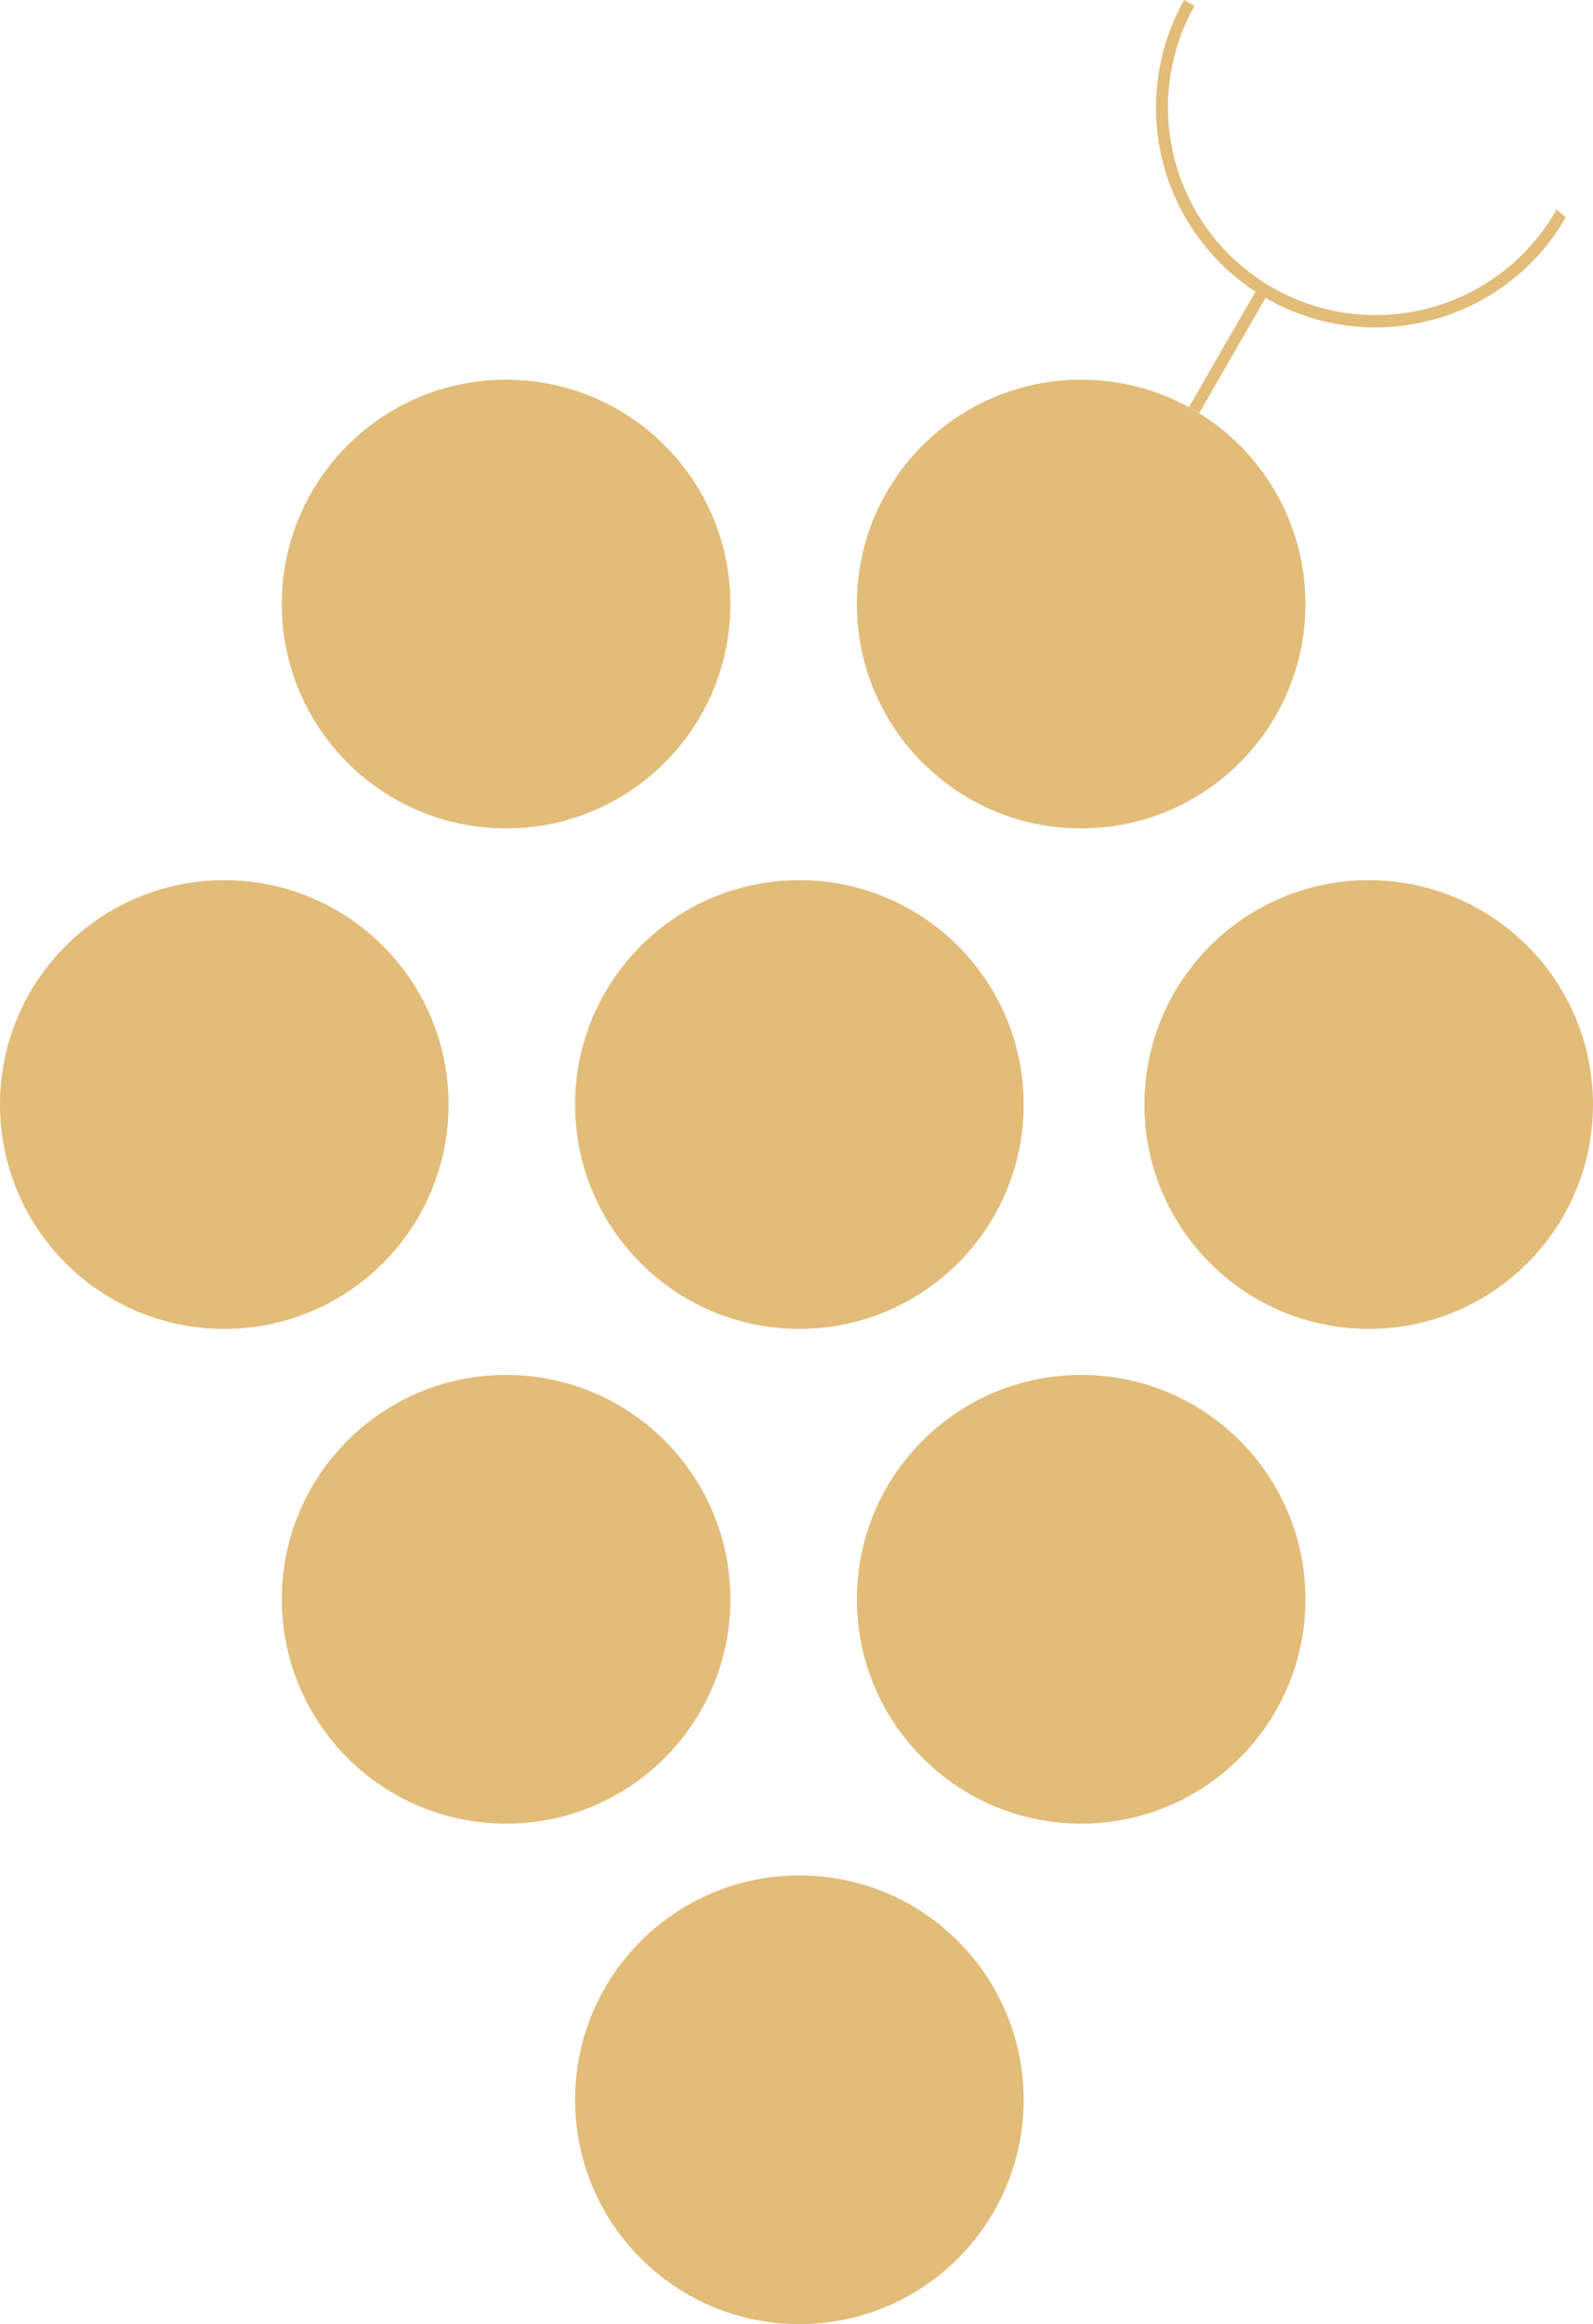
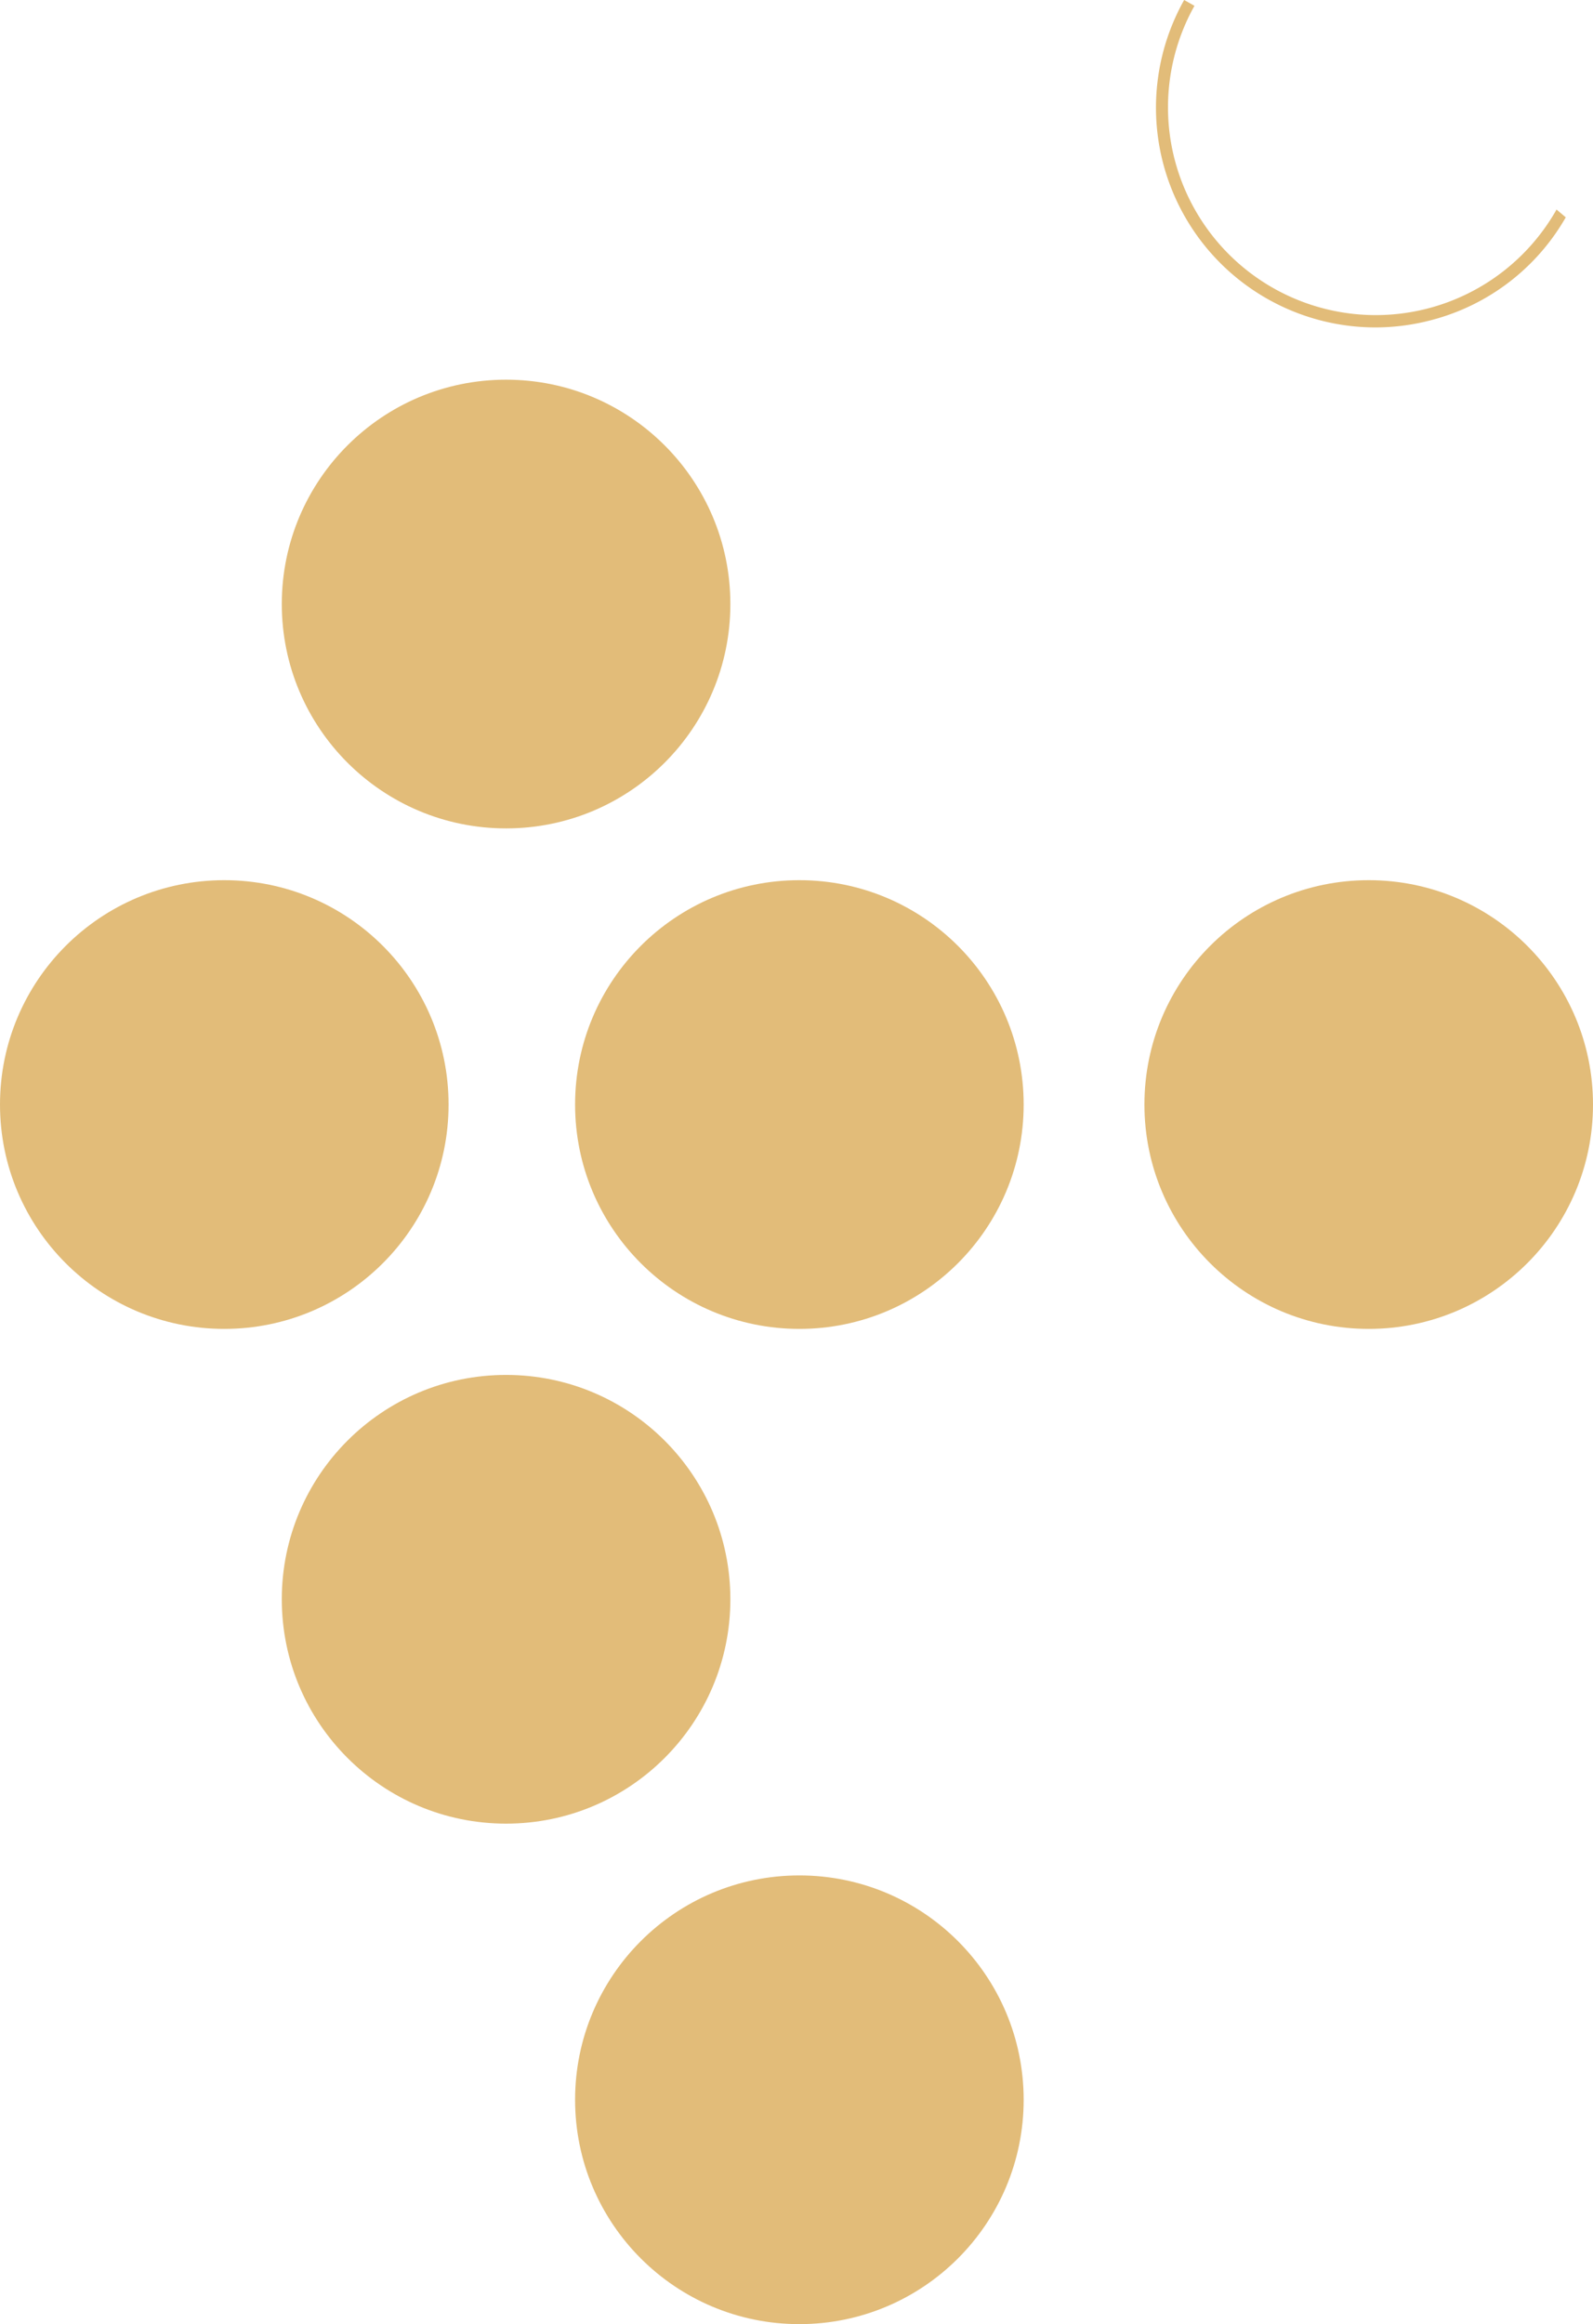
<svg xmlns="http://www.w3.org/2000/svg" id="Pattern_plein" data-name="Pattern plein" width="277" height="404" viewBox="0 0 277 404">
  <g id="Groupe_28" data-name="Groupe 28" transform="translate(49 66)">
-     <circle id="Ellipse_9" data-name="Ellipse 9" cx="39" cy="39" r="39" transform="translate(100)" fill="#e2bc79" />
    <circle id="Ellipse_10" data-name="Ellipse 10" cx="39" cy="39" r="39" fill="#e2bc79" />
  </g>
  <g id="Groupe_27" data-name="Groupe 27" transform="translate(49 239)">
    <circle id="Ellipse_11" data-name="Ellipse 11" cx="39" cy="39" r="39" fill="#e2bc79" />
-     <circle id="Ellipse_12" data-name="Ellipse 12" cx="39" cy="39" r="39" transform="translate(100)" fill="#e2bc79" />
  </g>
  <circle id="Ellipse_16" data-name="Ellipse 16" cx="39" cy="39" r="39" transform="translate(100 326)" fill="#e2bc79" />
  <g id="Groupe_26" data-name="Groupe 26" transform="translate(0 153)">
    <circle id="Ellipse_13" data-name="Ellipse 13" cx="39" cy="39" r="39" transform="translate(199)" fill="#e2bc79" />
    <circle id="Ellipse_14" data-name="Ellipse 14" cx="39" cy="39" r="39" transform="translate(100)" fill="#e2bc79" />
    <circle id="Ellipse_15" data-name="Ellipse 15" cx="39" cy="39" r="39" fill="#e2bc79" />
  </g>
  <path id="Tracé_326" data-name="Tracé 326" d="M33.146,0a38.388,38.388,0,0,0-9.978,1.327A37.925,37.925,0,0,0,0,19.137L1.61,20.5l.128-.246A36.118,36.118,0,0,1,64.561,55.907l1.794,1.01A38.2,38.2,0,0,0,33.146,0Z" transform="translate(272.263 56.917) rotate(180)" fill="#e2bc79" />
-   <rect id="Rectangle_16" data-name="Rectangle 16" width="2.057" height="24.419" transform="translate(208.537 71.78) rotate(-150.052)" fill="#e2bc79" />
</svg>